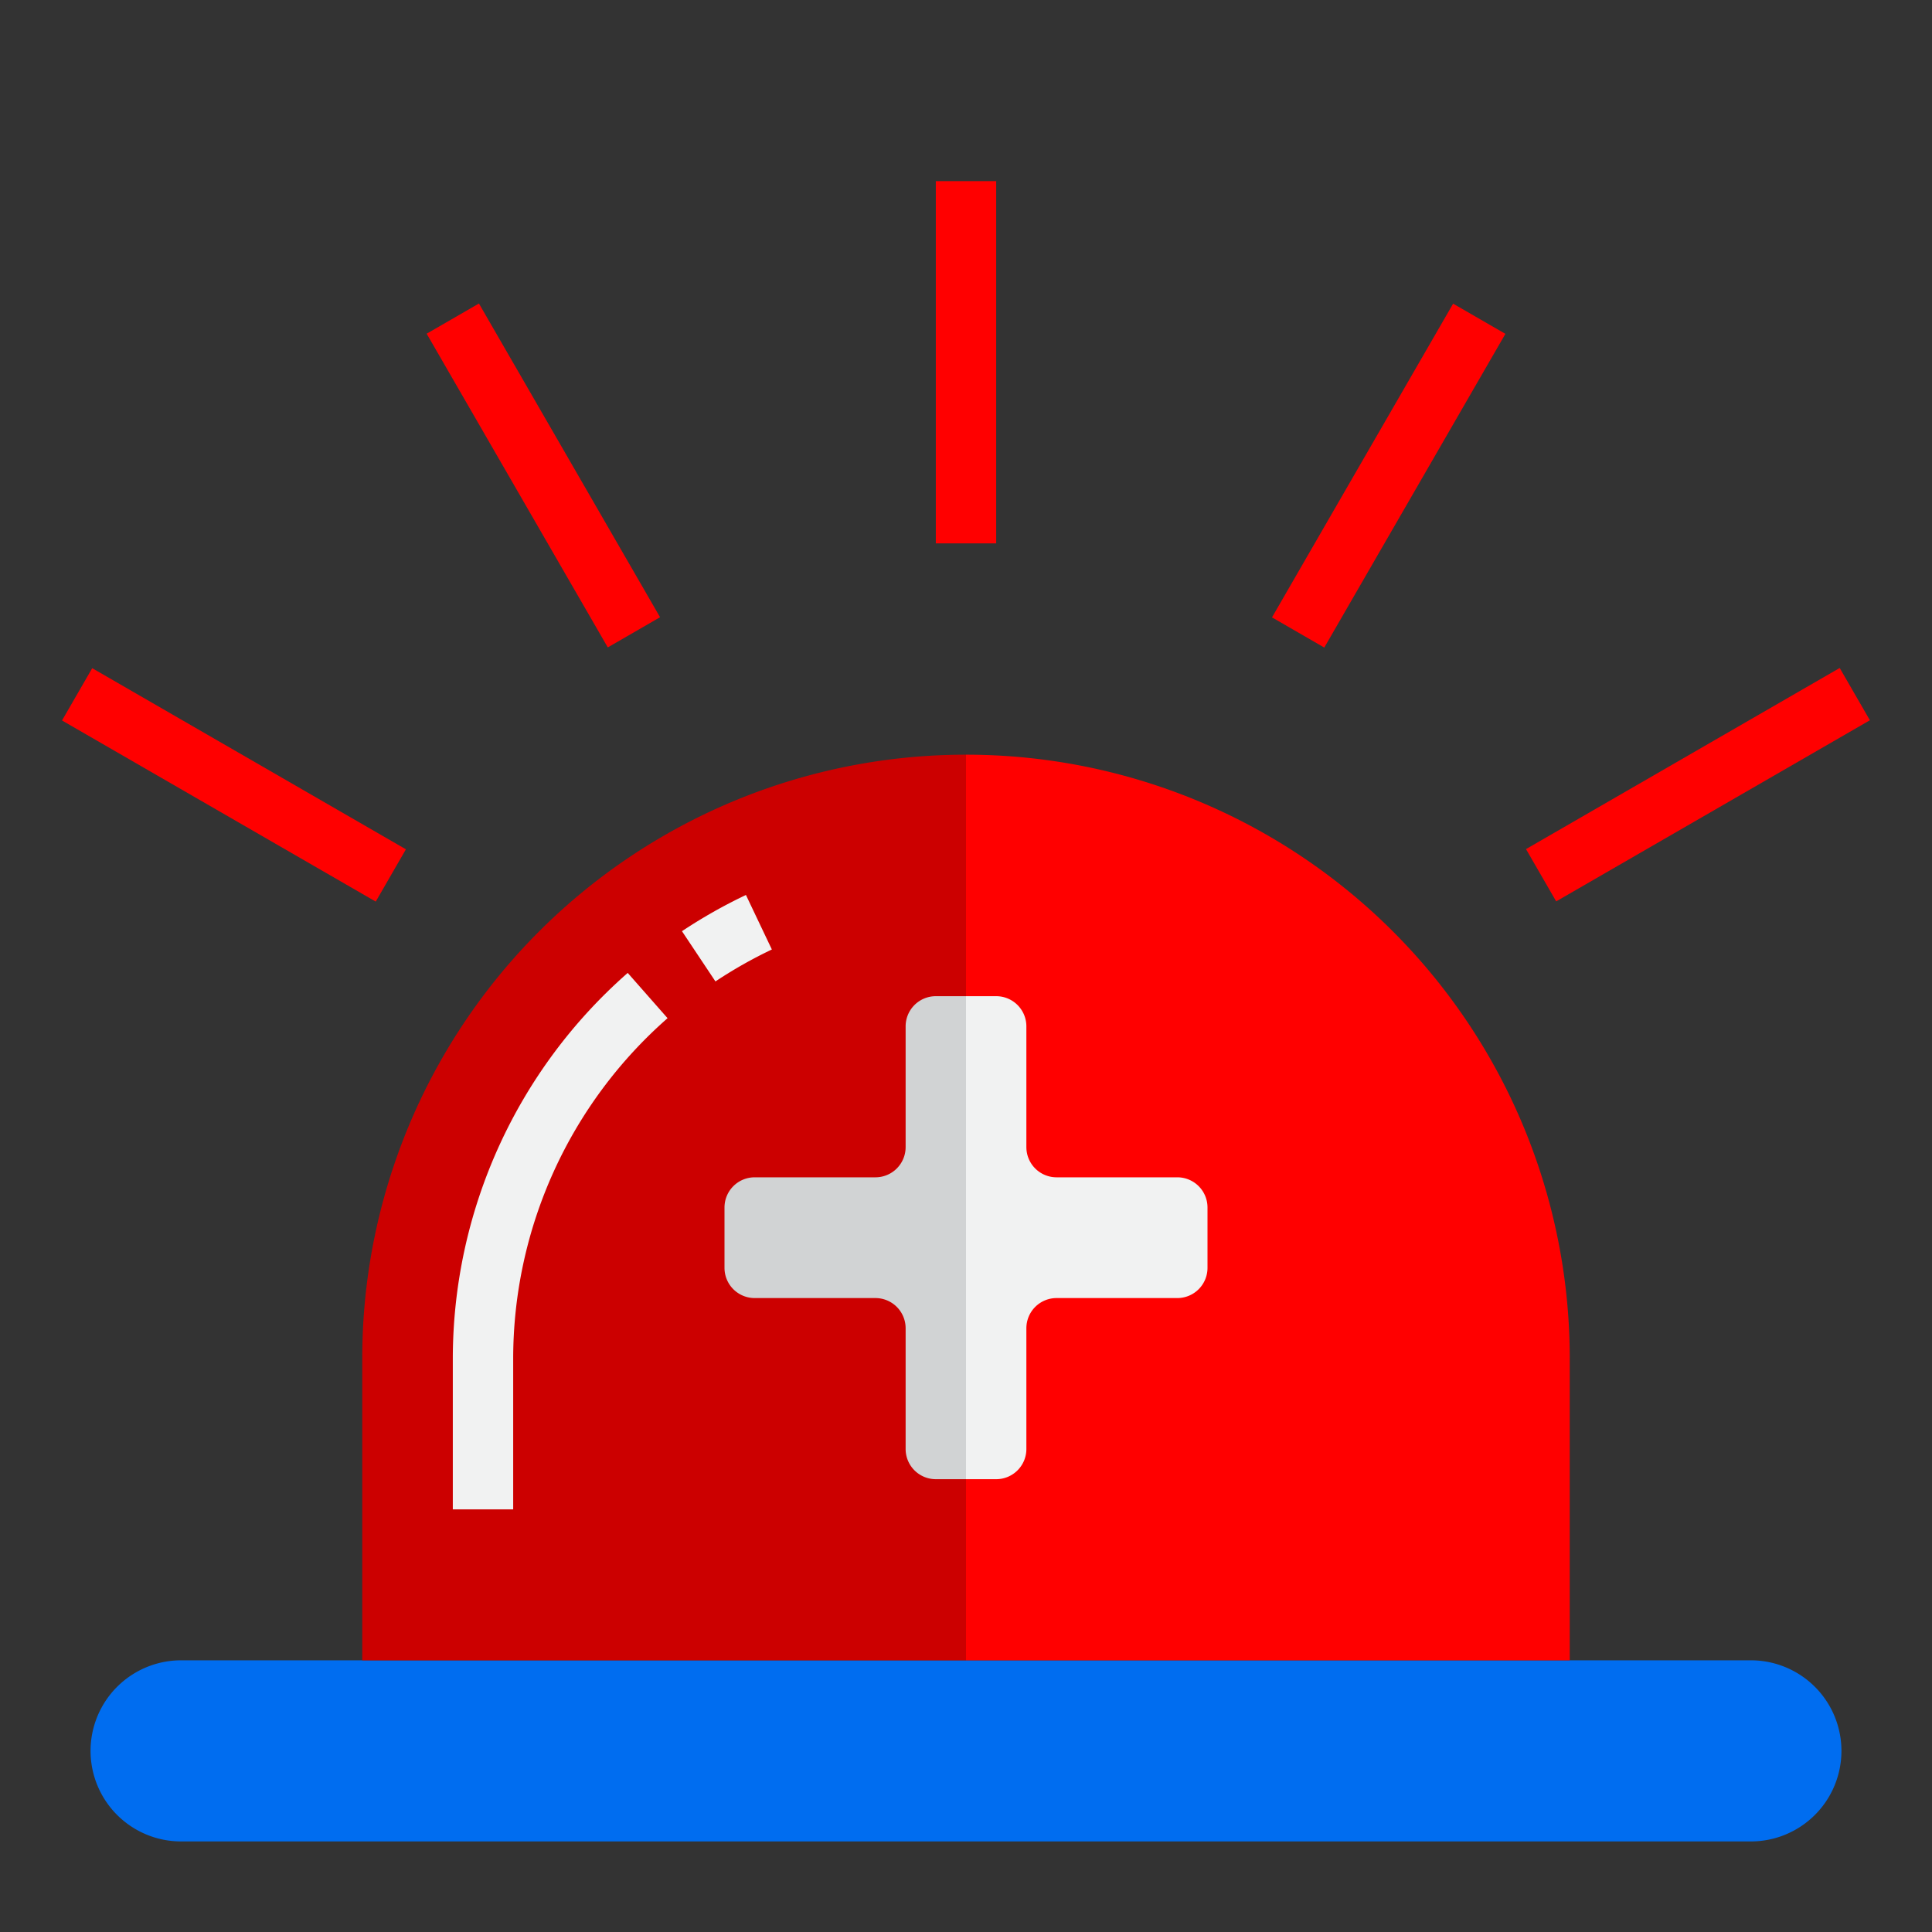
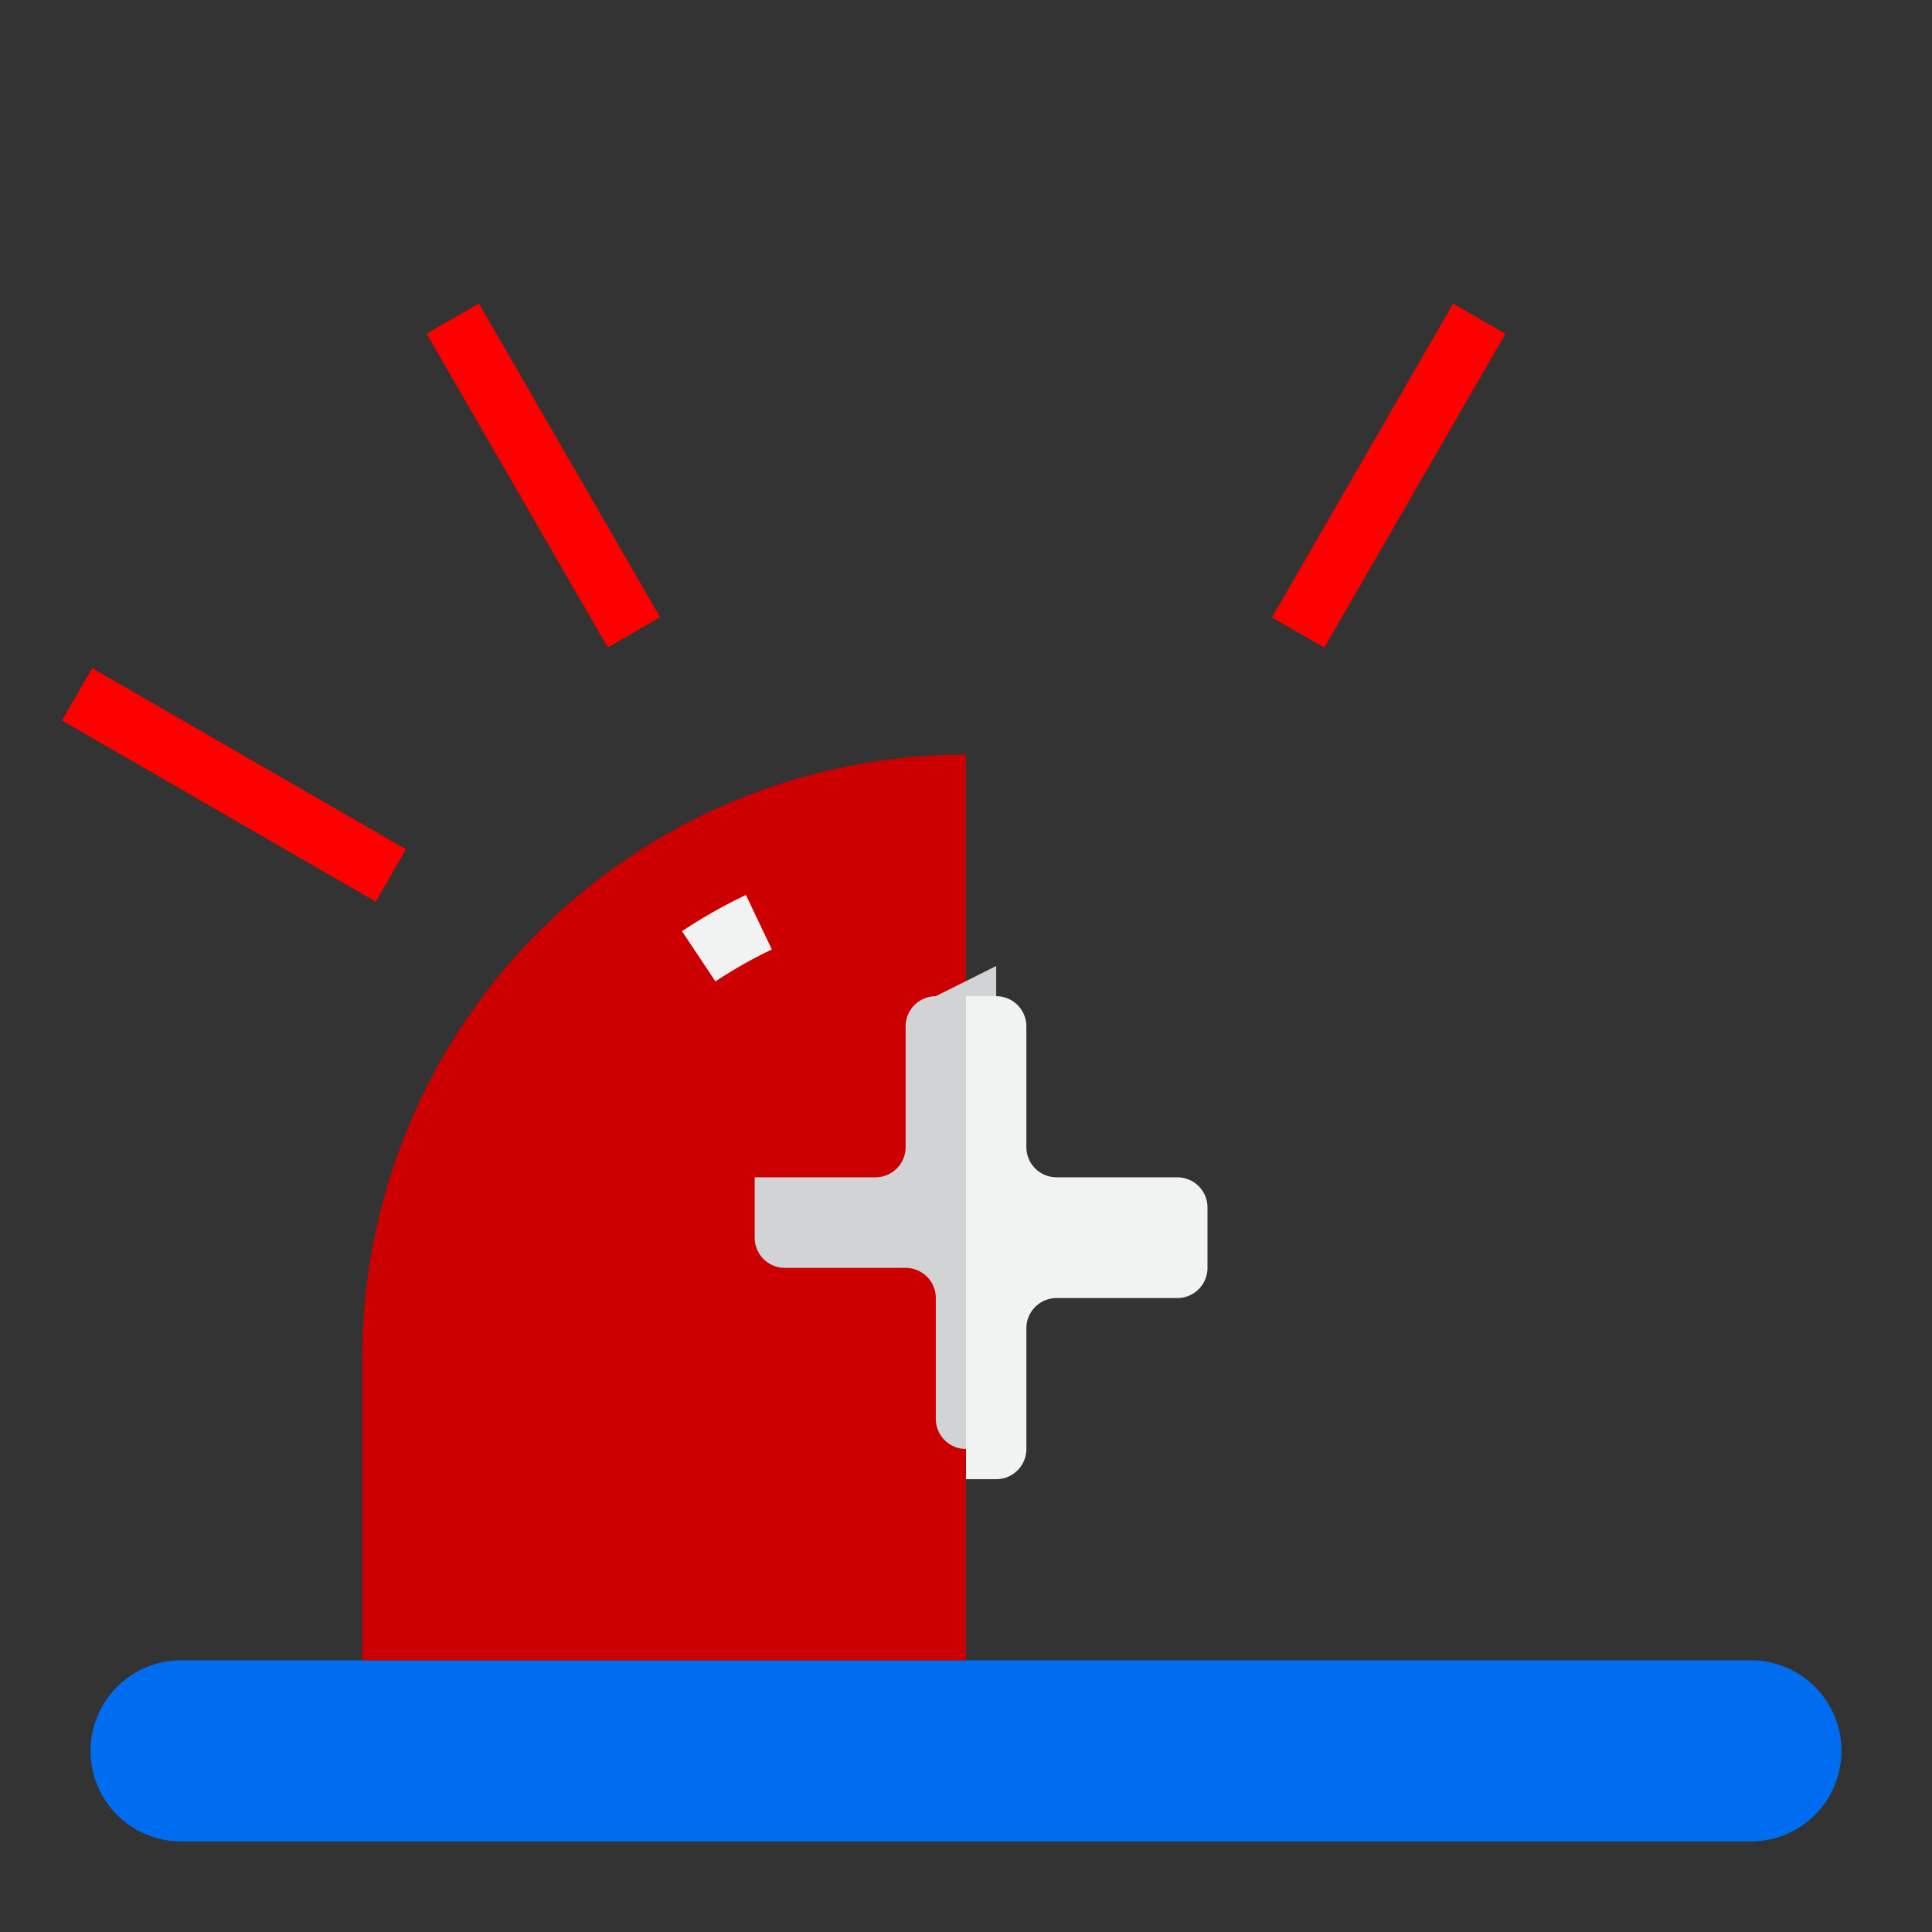
<svg xmlns="http://www.w3.org/2000/svg" height="512" viewBox="0 0 64 64" width="512">
  <rect x="0" y="0" width="64" height="64" fill="#333333" stroke="none" />
  <path d="m6 55a3 3 0 0 0 0 6h52a3 3 0 0 0 0-6z" fill="#006df0" />
  <g fill="#f00">
-     <path d="m52 45a19.994 19.994 0 0 0 -20-20v30h20z" />
-     <path d="m31 6h2v12h-2z" />
    <path d="m17 9.751h2v12h-2z" transform="matrix(.866 -.5 .5 .866 -5.464 11.11)" />
    <path d="m40 14.751h12v2h-12z" transform="matrix(.5 -.866 .866 .5 9.362 47.716)" />
    <path d="m6.751 20h2v12h-2z" transform="matrix(.5 -.866 .866 .5 -18.641 19.713)" />
-     <path d="m50.249 25h12v2h-12z" transform="matrix(.866 -.5 .5 .866 -5.465 31.602)" />
  </g>
  <path d="m12 45v10h20v-30a19.994 19.994 0 0 0 -20 20z" fill="#c00" />
  <path d="m23.7 32.511-1.109-1.664a16.977 16.977 0 0 1 2.119-1.2l.859 1.806a15.008 15.008 0 0 0 -1.869 1.058z" fill="#f1f2f2" />
-   <path d="m15 45v5h2v-5a15.008 15.008 0 0 1 5.114-11.271l-1.32-1.5a17.011 17.011 0 0 0 -5.794 12.771z" fill="#f1f2f2" />
-   <path d="m31 33a1 1 0 0 0 -1 1v4a1 1 0 0 1 -1 1h-4a1 1 0 0 0 -1 1v2a1 1 0 0 0 1 1h4a1 1 0 0 1 1 1v4a1 1 0 0 0 1 1h1v-16z" fill="#d1d3d4" />
+   <path d="m31 33a1 1 0 0 0 -1 1v4a1 1 0 0 1 -1 1h-4v2a1 1 0 0 0 1 1h4a1 1 0 0 1 1 1v4a1 1 0 0 0 1 1h1v-16z" fill="#d1d3d4" />
  <path d="m39 39h-4a1 1 0 0 1 -1-1v-4a1 1 0 0 0 -1-1h-1v16h1a1 1 0 0 0 1-1v-4a1 1 0 0 1 1-1h4a1 1 0 0 0 1-1v-2a1 1 0 0 0 -1-1z" fill="#f1f2f2" />
</svg>